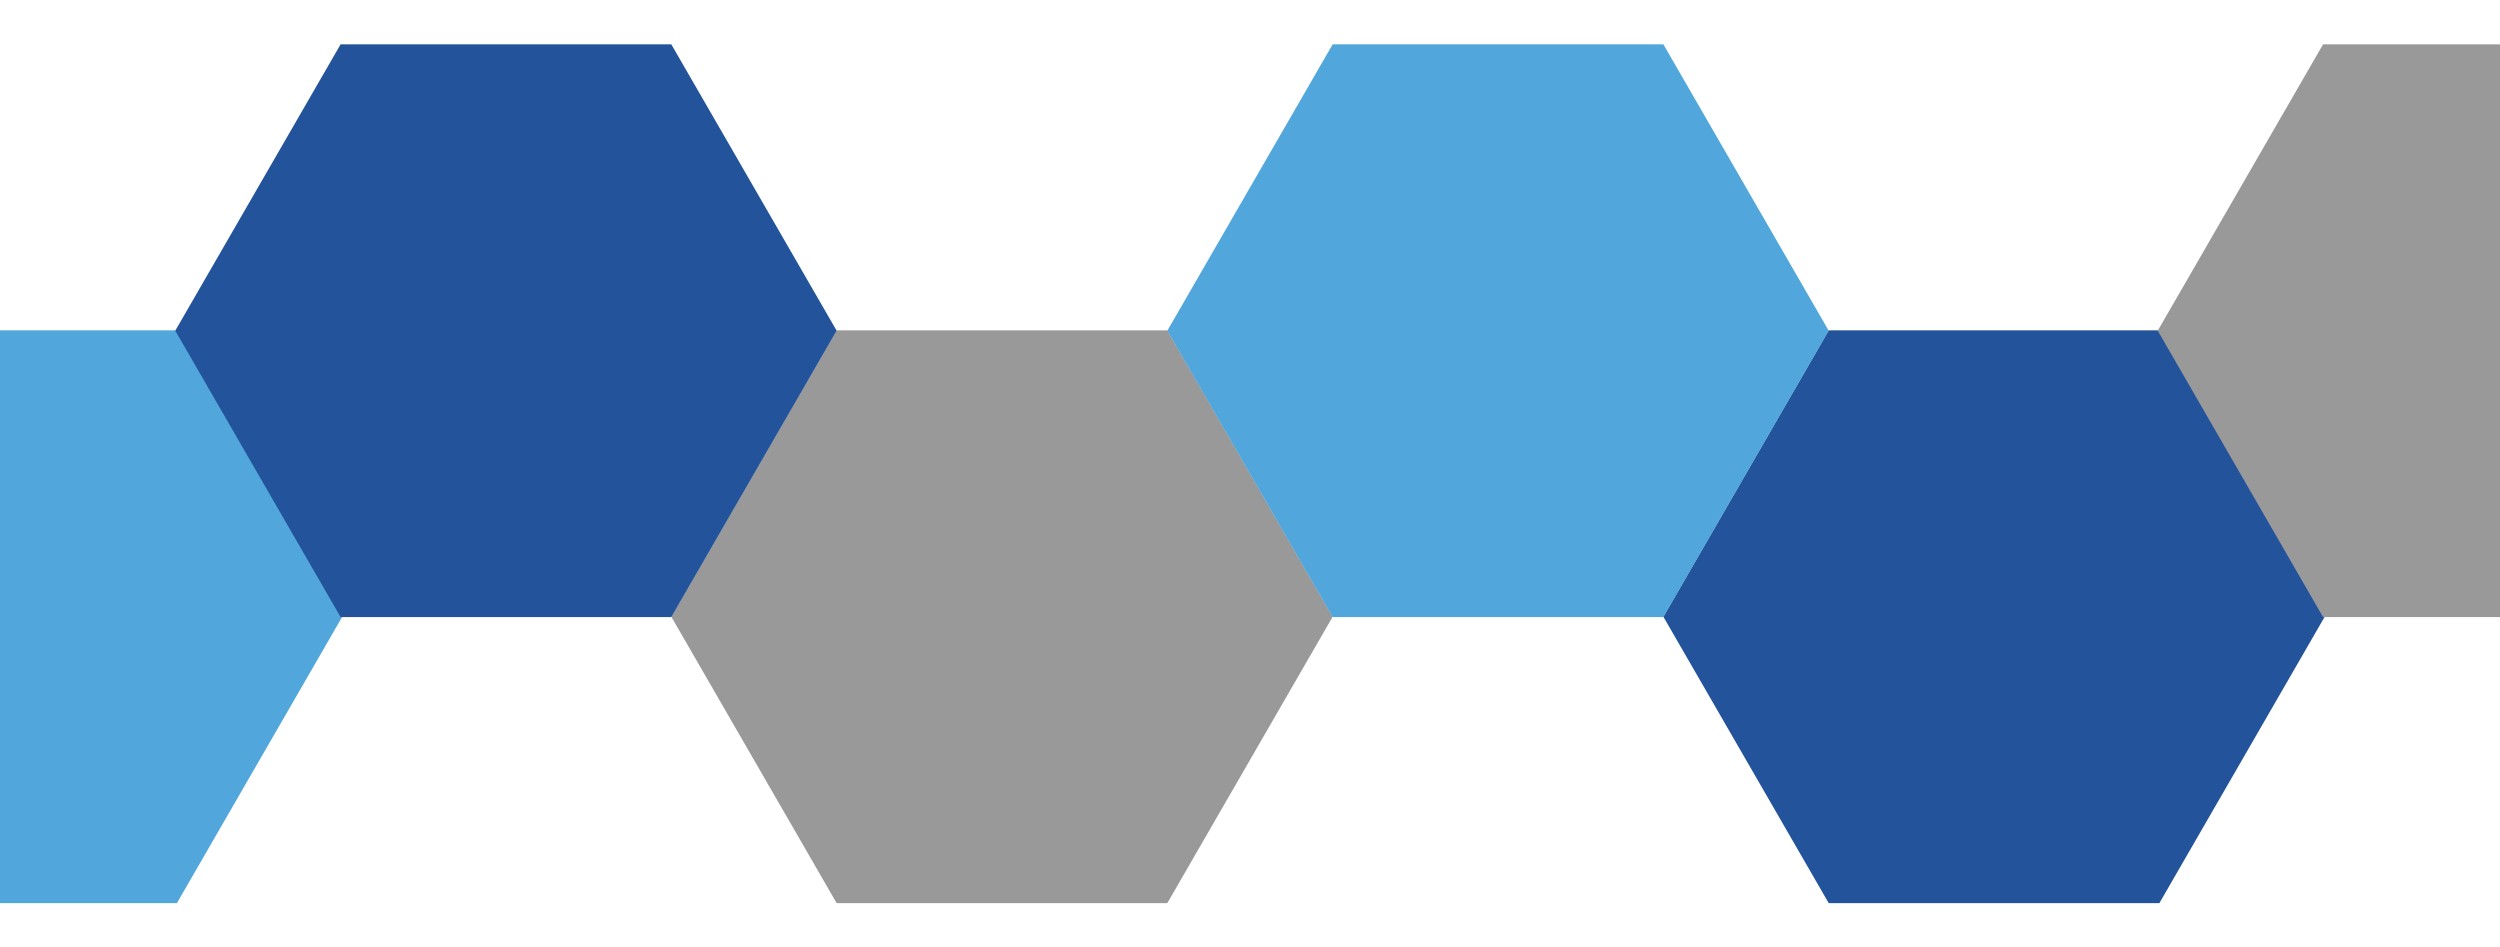
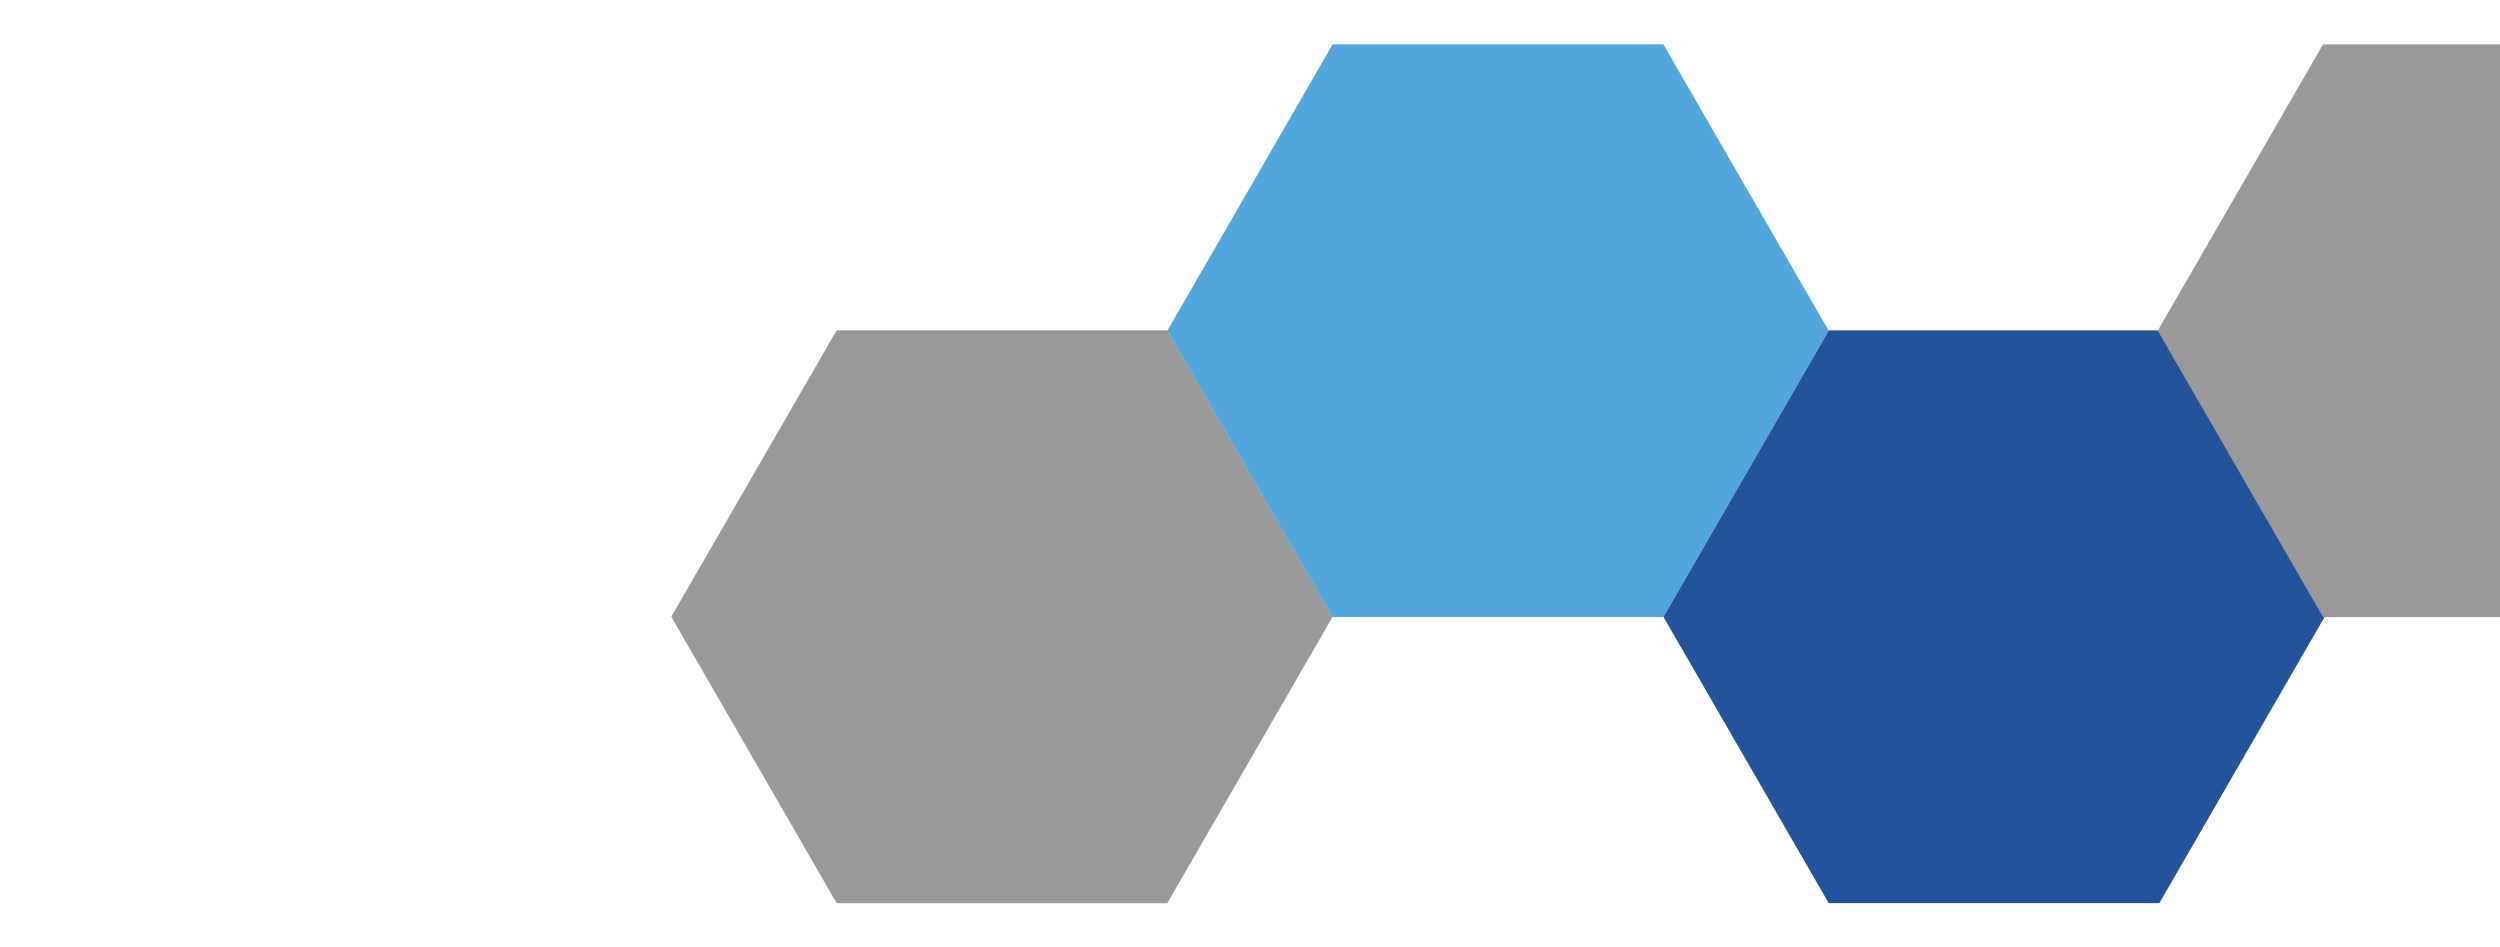
<svg xmlns="http://www.w3.org/2000/svg" width="1512" height="573" viewBox="0 0 1512 573" fill="none">
  <path d="M406 373L506 199.795L706 199.795L806 373L706 546.205L506 546.205L406 373Z" fill="#999999" />
-   <path d="M-193 373L-93 199.795L107 199.795L207 373L107 546.205L-93 546.205L-193 373Z" fill="#51A6DB" />
  <path d="M1006 373L1106 199.795L1306 199.795L1406 373L1306 546.205L1106 546.205L1006 373Z" fill="#23539B" />
-   <path d="M106 200L206 26.795L406 26.795L506 200L406 373.205L206 373.205L106 200Z" fill="#23539B" />
  <path d="M706 200L806 26.795L1006 26.795L1106 200L1006 373.205L806 373.205L706 200Z" fill="#51A6DB" />
  <path d="M1305 200L1405 26.795L1605 26.795L1705 200L1605 373.205L1405 373.205L1305 200Z" fill="#999999" />
</svg>